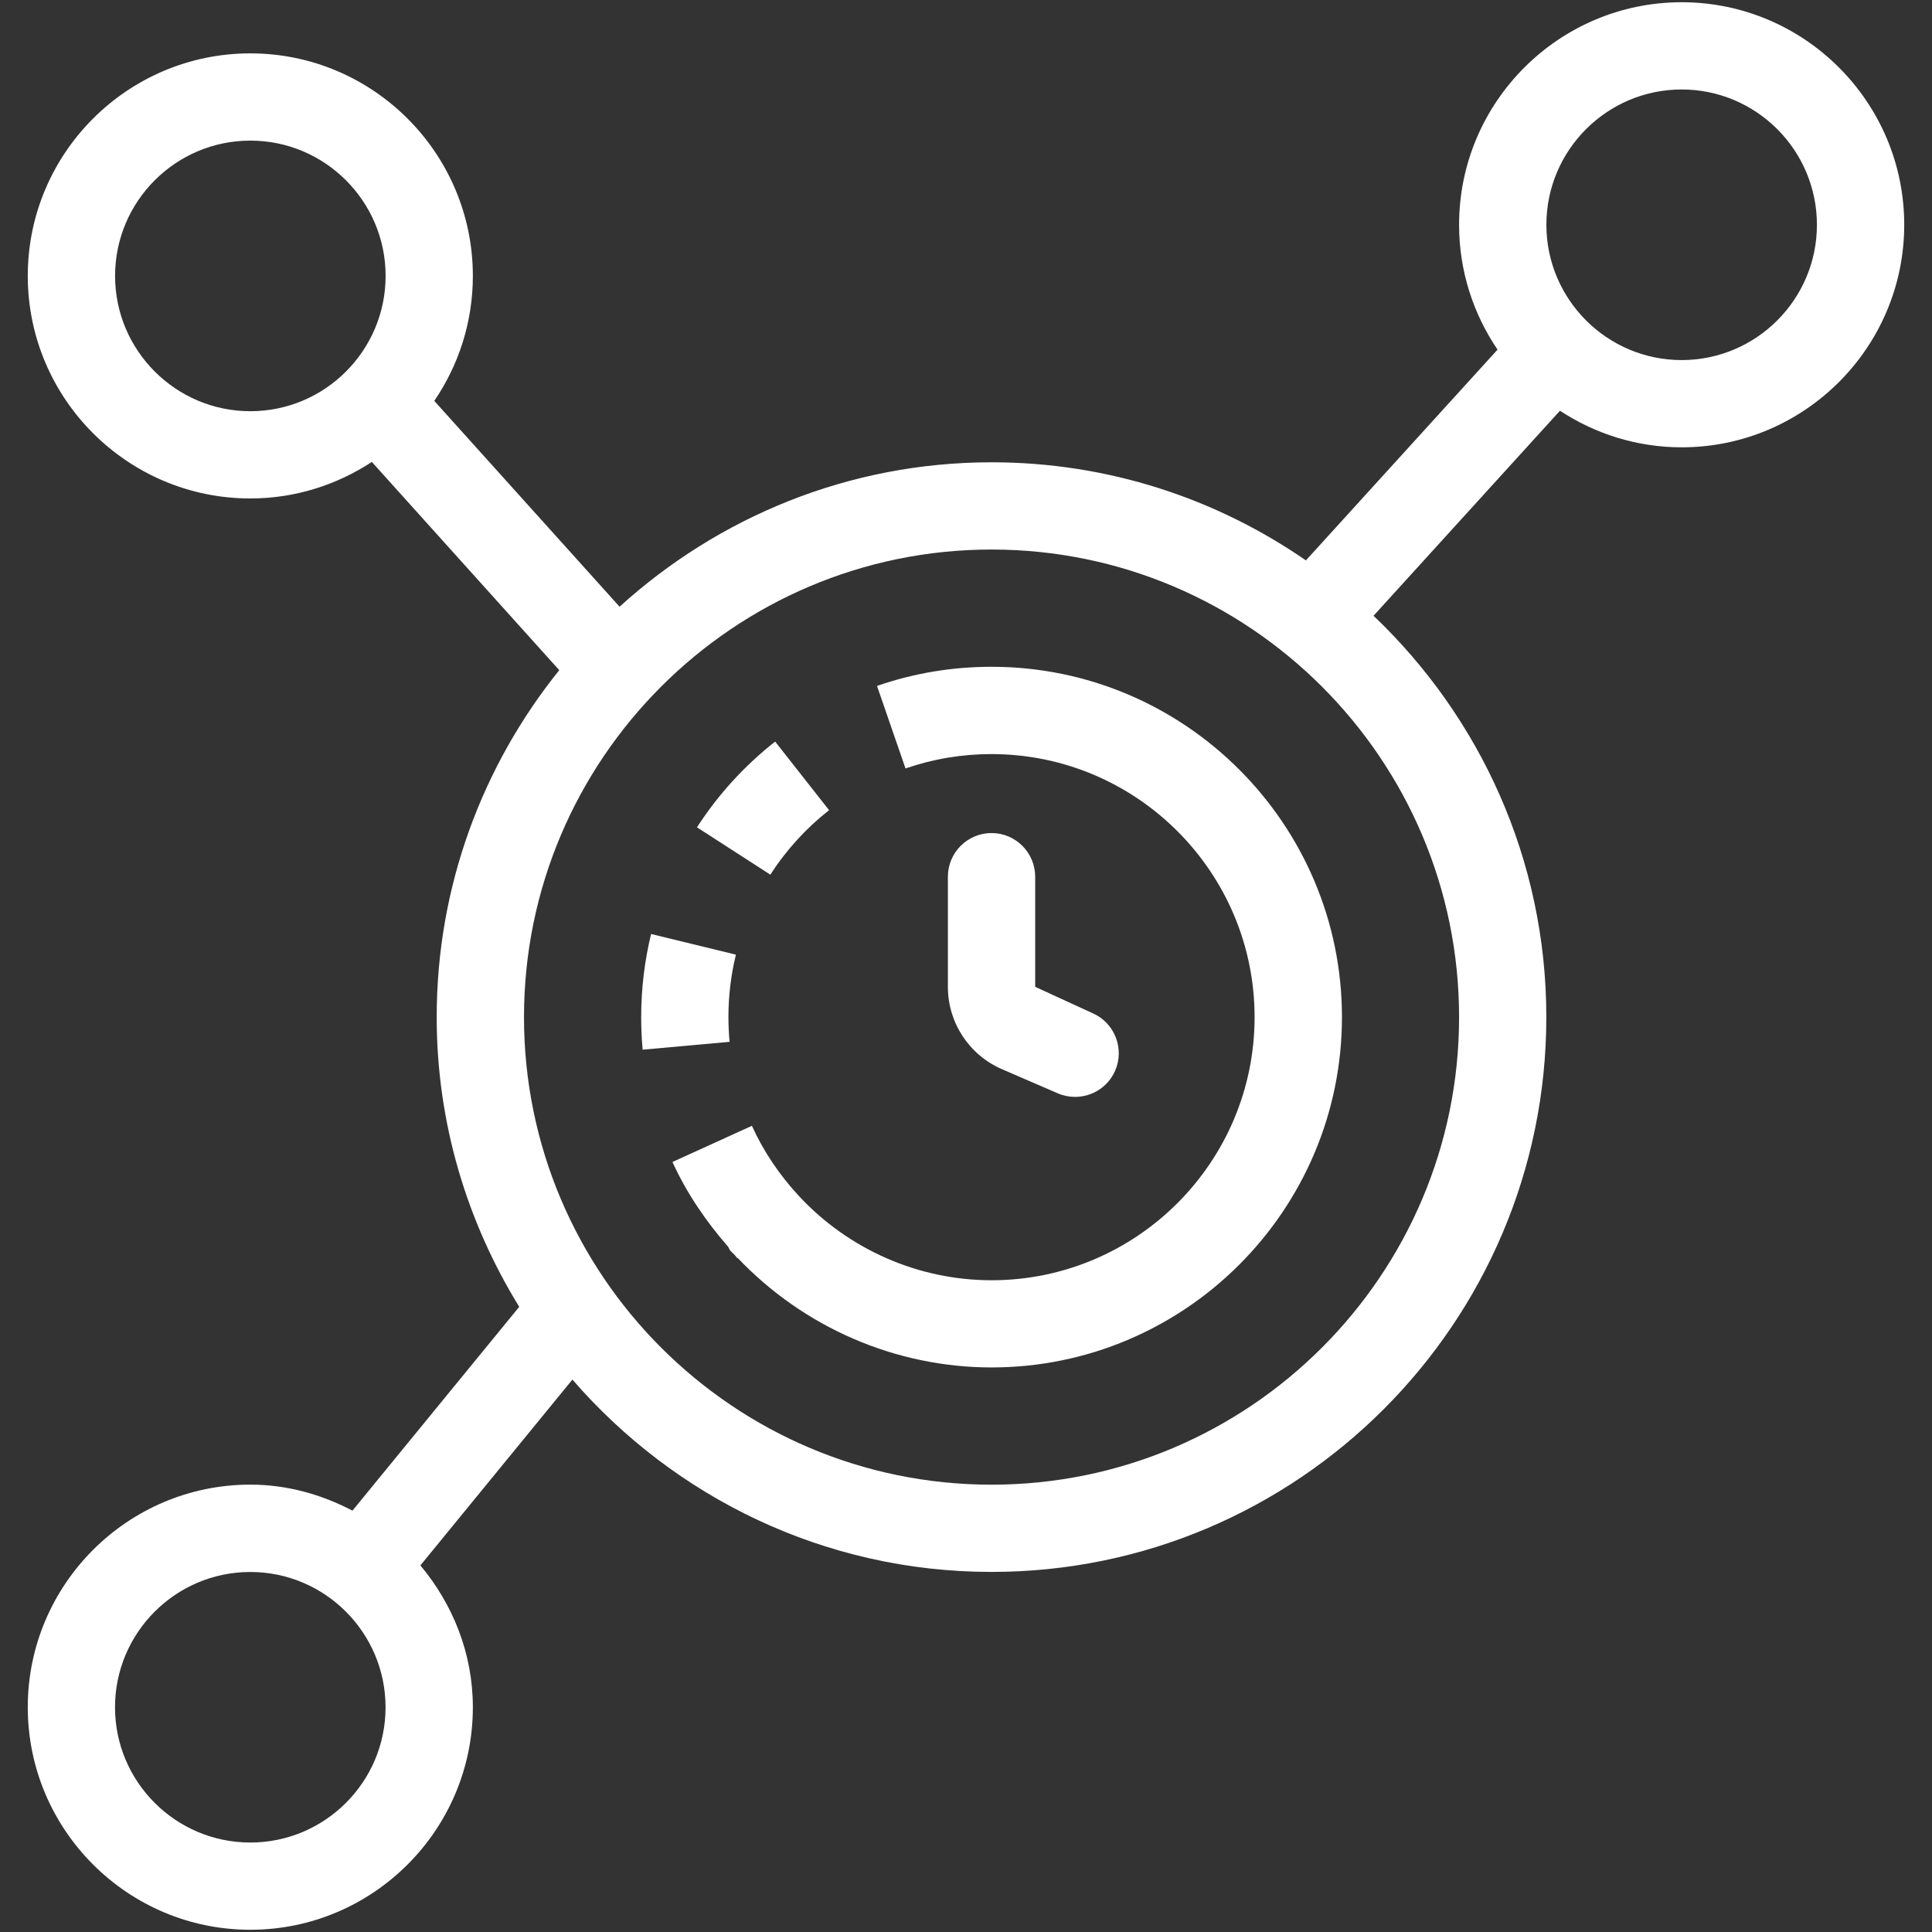
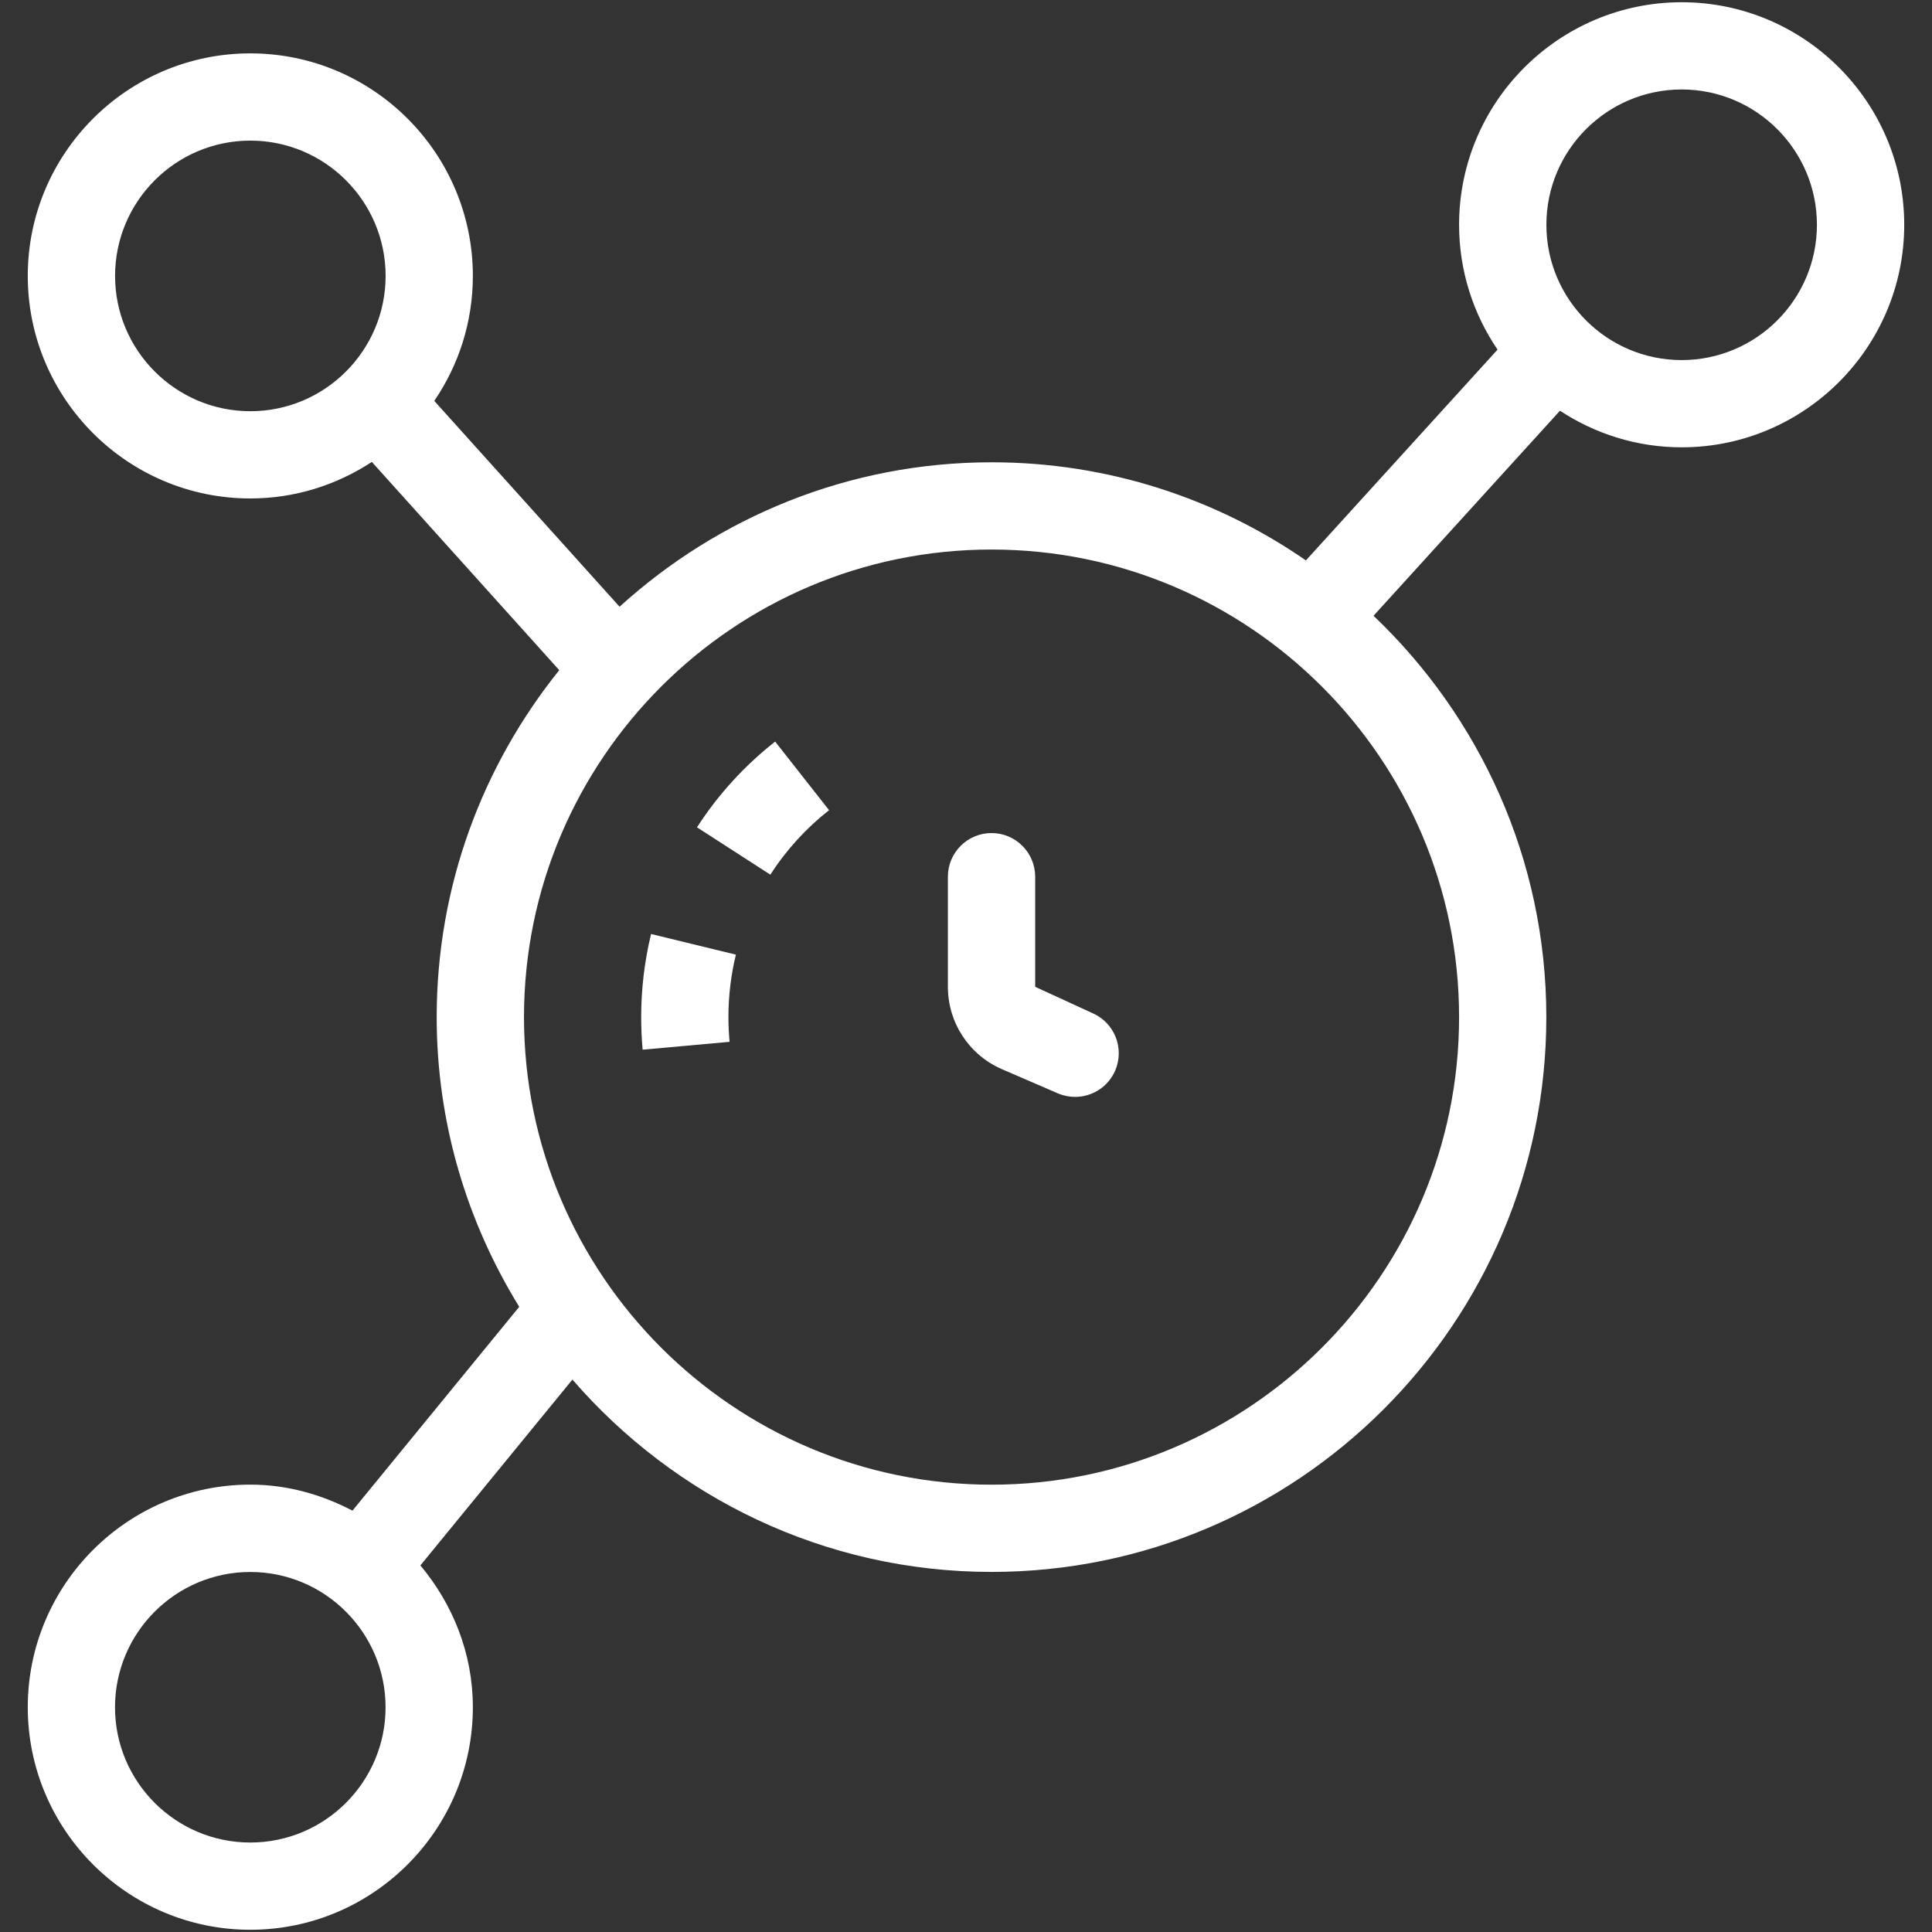
<svg xmlns="http://www.w3.org/2000/svg" width="32" height="32" viewBox="0 0 32 32" fill="none">
  <rect x="0" y="0" width="32" height="32" fill="#333333" stroke="none" />
  <g clip-path="url(#clip0_22_971)">
    <path d="M27.854 0.037C25.821 0.037 24.167 1.691 24.167 3.723C24.167 4.489 24.403 5.2 24.804 5.791L21.63 9.282C20.149 8.259 18.356 7.657 16.424 7.657C14.052 7.657 11.894 8.568 10.262 10.049L7.193 6.64C7.596 6.049 7.832 5.337 7.832 4.57C7.832 2.538 6.179 0.884 4.146 0.884C2.113 0.884 0.46 2.537 0.46 4.57C0.46 6.603 2.114 8.256 4.146 8.256C4.889 8.256 5.579 8.031 6.159 7.651L9.263 11.1C7.996 12.675 7.233 14.673 7.233 16.847C7.233 18.607 7.739 20.247 8.6 21.645L5.838 25.021C5.329 24.755 4.759 24.59 4.146 24.59C2.114 24.59 0.46 26.244 0.46 28.277C0.46 30.309 2.114 31.963 4.146 31.963C6.178 31.963 7.832 30.309 7.832 28.277C7.832 27.38 7.497 26.568 6.963 25.928L9.481 22.85C11.167 24.797 13.651 26.036 16.423 26.036C21.49 26.036 25.612 21.914 25.612 16.847C25.612 14.232 24.509 11.874 22.75 10.199L25.838 6.803C26.418 7.184 27.109 7.409 27.854 7.409C29.886 7.409 31.54 5.755 31.54 3.723C31.54 1.691 29.886 0.037 27.854 0.037ZM4.146 30.518C2.91 30.518 1.905 29.513 1.905 28.278C1.905 27.042 2.91 26.037 4.146 26.037C5.381 26.037 6.386 27.042 6.386 28.278C6.387 29.513 5.382 30.518 4.146 30.518ZM1.906 4.57C1.906 3.334 2.911 2.329 4.147 2.329C5.382 2.329 6.387 3.334 6.387 4.57C6.387 5.806 5.382 6.811 4.147 6.811C2.911 6.811 1.906 5.805 1.906 4.57ZM24.167 16.847C24.167 21.117 20.693 24.591 16.423 24.591C12.153 24.591 8.679 21.117 8.679 16.847C8.679 12.577 12.153 9.102 16.423 9.102C20.693 9.102 24.167 12.577 24.167 16.847ZM27.854 5.964C26.618 5.964 25.613 4.959 25.613 3.723C25.613 2.487 26.618 1.482 27.854 1.482C29.089 1.482 30.094 2.487 30.094 3.723C30.094 4.959 29.089 5.964 27.854 5.964Z" fill="white" />
-     <path d="M16.423 11.044C15.773 11.044 15.135 11.15 14.526 11.361L14.998 12.728C15.455 12.57 15.934 12.49 16.422 12.49C18.825 12.49 20.78 14.444 20.78 16.847C20.78 19.25 18.826 21.205 16.423 21.205C15.212 21.205 14.054 20.695 13.231 19.808C12.911 19.462 12.647 19.073 12.454 18.647L11.138 19.246C11.371 19.758 11.688 20.223 12.058 20.648C12.074 20.67 12.08 20.696 12.098 20.716C12.122 20.743 12.149 20.765 12.173 20.791C12.187 20.806 12.197 20.824 12.212 20.839L12.217 20.834C13.311 21.986 14.832 22.649 16.424 22.649C19.624 22.649 22.227 20.046 22.227 16.846C22.226 13.647 19.623 11.044 16.423 11.044Z" fill="white" />
    <path d="M16.423 13.798C16.024 13.798 15.7 14.122 15.7 14.521V16.346C15.7 16.938 16.051 17.473 16.595 17.709L17.52 18.109C17.614 18.149 17.711 18.168 17.807 18.168C18.087 18.168 18.353 18.005 18.471 17.732C18.629 17.366 18.461 16.94 18.095 16.781L17.146 16.345V14.52C17.145 14.122 16.822 13.798 16.423 13.798Z" fill="white" />
    <path d="M12.065 16.846C12.065 16.496 12.107 16.148 12.189 15.812L10.784 15.47C10.675 15.918 10.62 16.381 10.62 16.847C10.62 17.028 10.628 17.207 10.644 17.386L12.084 17.256C12.072 17.12 12.065 16.984 12.065 16.846Z" fill="white" />
    <path d="M13.732 13.419L12.839 12.283C12.331 12.682 11.895 13.16 11.544 13.703L12.759 14.487C13.023 14.078 13.35 13.719 13.732 13.419Z" fill="white" />
  </g>
  <defs>
    <clipPath id="clip0_22_971">
      <rect width="32" height="32" fill="white" />
    </clipPath>
  </defs>
</svg>